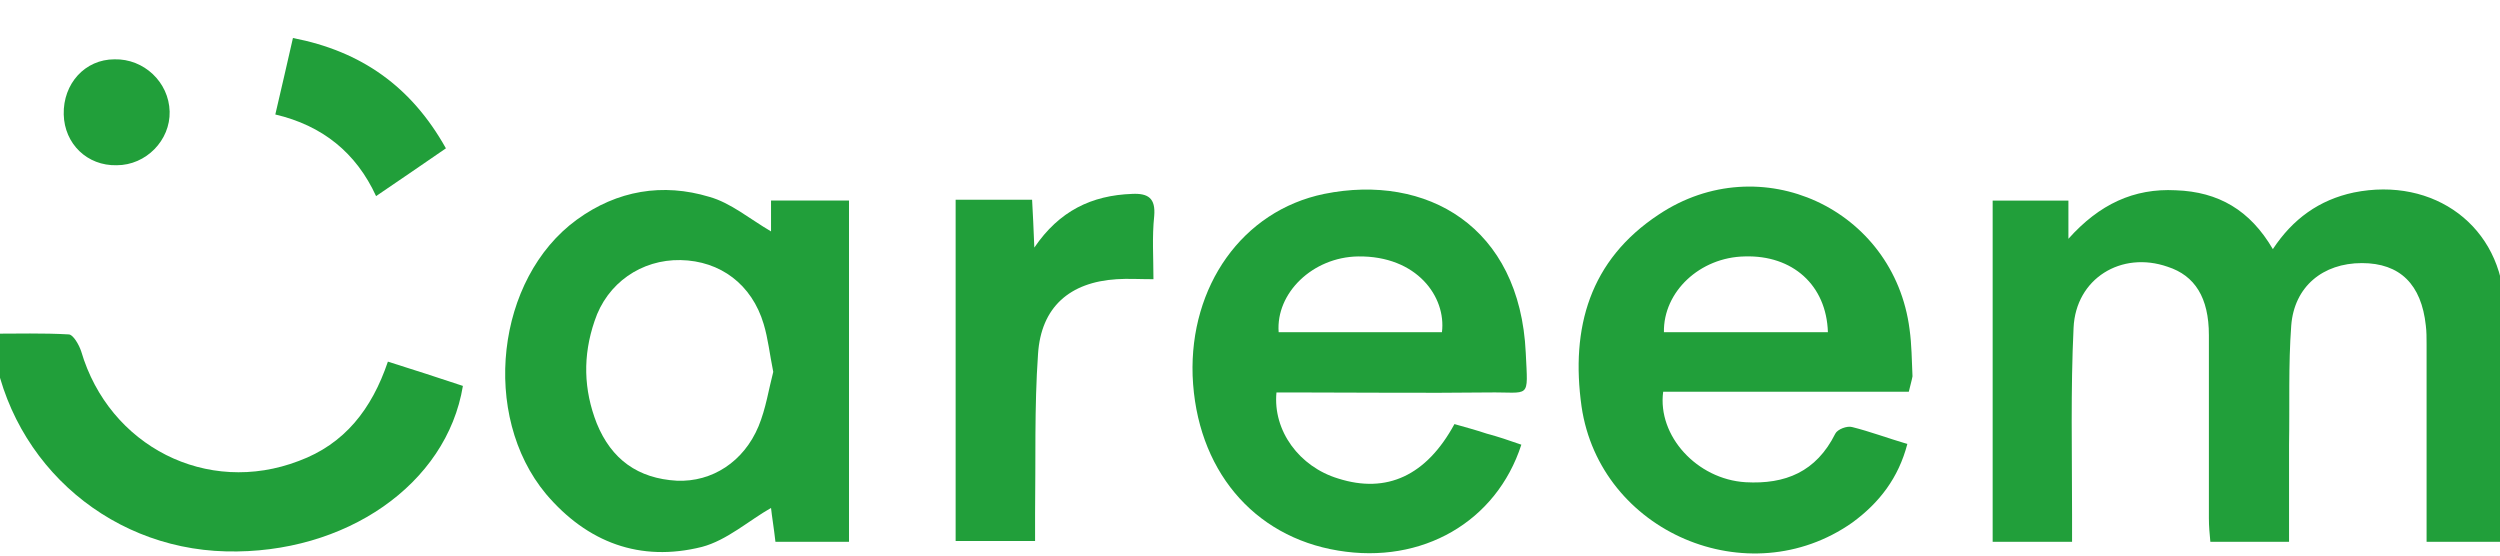
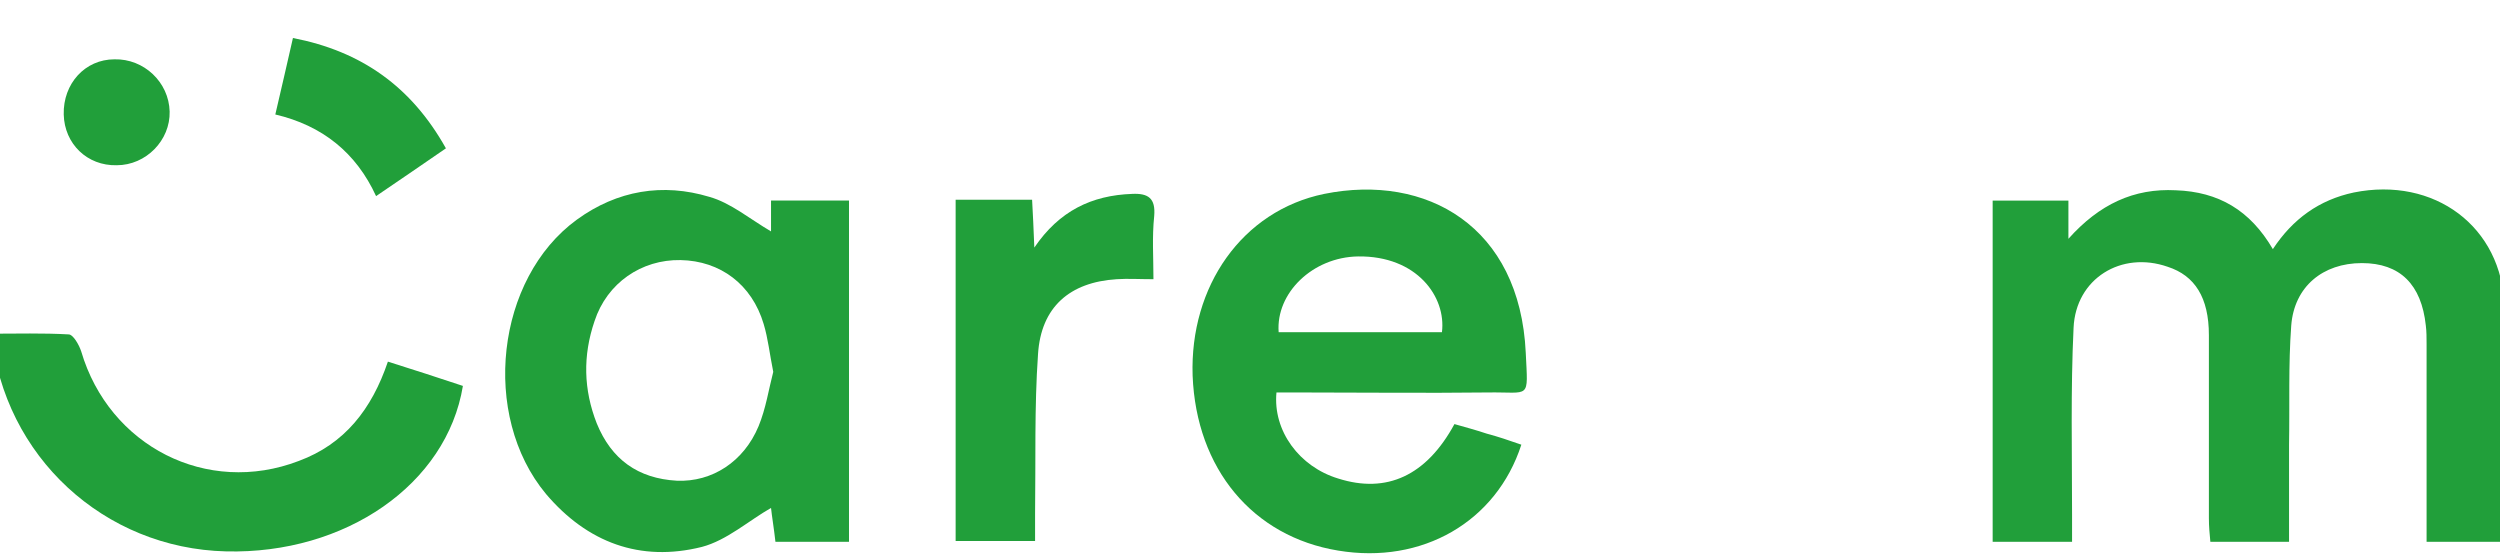
<svg xmlns="http://www.w3.org/2000/svg" width="63" height="14" viewBox="0 0 63 14" fill="none">
  <path d="M63.077 13.654C62.447 13.654 61.835 13.654 61.15 13.654C61.15 13.432 61.15 13.228 61.15 13.024C61.15 11.579 61.15 10.133 61.15 8.669C61.15 8.52 61.15 8.354 61.131 8.205C61.02 7.168 60.482 6.63 59.519 6.63C58.536 6.63 57.813 7.223 57.739 8.205C57.665 9.206 57.702 10.207 57.684 11.208C57.684 12.005 57.684 12.82 57.684 13.654C56.998 13.654 56.386 13.654 55.701 13.654C55.682 13.45 55.664 13.265 55.664 13.061C55.664 11.523 55.664 9.985 55.664 8.446C55.664 7.501 55.312 6.945 54.626 6.723C53.458 6.315 52.309 7.019 52.254 8.261C52.179 9.836 52.216 11.393 52.216 12.969C52.216 13.191 52.216 13.413 52.216 13.654C51.512 13.654 50.882 13.654 50.215 13.654C50.215 10.782 50.215 7.946 50.215 5.055C50.845 5.055 51.457 5.055 52.124 5.055C52.124 5.351 52.124 5.611 52.124 6.018C52.902 5.147 53.773 4.74 54.83 4.795C55.905 4.832 56.702 5.296 57.276 6.278C57.776 5.518 58.444 5.036 59.315 4.851C61.335 4.443 63.059 5.703 63.114 7.742C63.17 9.632 63.133 11.541 63.133 13.432C63.114 13.487 63.096 13.562 63.077 13.654Z" fill="#219F3A" />
  <path d="M19.43 5.832C19.43 5.628 19.43 5.35 19.43 5.053C20.079 5.053 20.69 5.053 21.395 5.053C21.395 7.907 21.395 10.761 21.395 13.653C20.82 13.653 20.208 13.653 19.541 13.653C19.504 13.319 19.448 12.985 19.43 12.8C18.874 13.115 18.318 13.616 17.688 13.782C16.131 14.172 14.797 13.671 13.759 12.448C12.109 10.465 12.498 7.018 14.537 5.535C15.556 4.794 16.706 4.608 17.873 4.96C18.411 5.109 18.892 5.516 19.43 5.832ZM19.486 9.371C19.393 8.908 19.356 8.537 19.245 8.167C18.948 7.166 18.151 6.573 17.15 6.554C16.168 6.536 15.297 7.129 14.982 8.093C14.685 8.964 14.704 9.816 15.038 10.669C15.408 11.577 16.076 12.059 17.058 12.114C17.947 12.151 18.744 11.633 19.115 10.743C19.3 10.298 19.374 9.798 19.486 9.371Z" fill="#219F3A" />
-   <path d="M48.102 9.872C46.026 9.872 43.969 9.872 41.912 9.872C41.764 10.984 42.764 12.078 43.988 12.152C44.989 12.208 45.767 11.893 46.249 10.929C46.304 10.818 46.545 10.725 46.675 10.762C47.12 10.873 47.565 11.04 48.065 11.188C47.843 12.041 47.361 12.671 46.675 13.171C44.062 15.006 40.318 13.412 39.855 10.243C39.577 8.26 40.059 6.555 41.801 5.406C44.358 3.701 47.731 5.258 48.121 8.297C48.176 8.686 48.176 9.094 48.195 9.483C48.176 9.594 48.139 9.706 48.102 9.872ZM46.063 8.371C46.026 7.185 45.174 6.425 43.969 6.462C42.839 6.481 41.912 7.352 41.931 8.371C43.302 8.371 44.673 8.371 46.063 8.371Z" fill="#219F3A" />
  <path d="M38.338 11.206C37.708 13.152 35.836 14.227 33.723 13.875C31.573 13.523 30.146 11.818 30.054 9.464C29.98 7.222 31.296 5.313 33.371 4.886C35.947 4.367 38.301 5.702 38.449 8.89C38.505 10.094 38.579 9.872 37.486 9.89C35.892 9.909 34.316 9.89 32.723 9.89C32.537 9.89 32.352 9.89 32.167 9.89C32.074 10.854 32.741 11.762 33.723 12.059C34.947 12.448 35.947 11.985 36.652 10.687C36.911 10.761 37.189 10.835 37.467 10.928C37.745 11.002 38.023 11.095 38.338 11.206ZM36.337 8.371C36.448 7.481 35.706 6.443 34.224 6.462C33.075 6.48 32.148 7.388 32.222 8.371C33.612 8.371 34.965 8.371 36.337 8.371Z" fill="#219F3A" />
  <path d="M-0.215 8.409C0.434 8.409 1.082 8.39 1.731 8.427C1.842 8.427 1.991 8.687 2.046 8.854C2.751 11.245 5.215 12.505 7.532 11.615C8.681 11.189 9.367 10.318 9.775 9.113C10.423 9.317 11.053 9.521 11.665 9.725C11.257 12.208 8.7 13.969 5.697 13.895C2.621 13.821 0.1 11.504 -0.215 8.409Z" fill="#219F3A" />
  <path d="M29.067 7.036C28.715 7.036 28.419 7.017 28.141 7.036C26.955 7.11 26.232 7.74 26.158 8.926C26.065 10.261 26.102 11.614 26.084 12.948C26.084 13.17 26.084 13.393 26.084 13.634C25.379 13.634 24.749 13.634 24.082 13.634C24.082 10.78 24.082 7.925 24.082 5.034C24.712 5.034 25.342 5.034 26.009 5.034C26.028 5.386 26.047 5.757 26.065 6.239C26.695 5.312 27.511 4.923 28.53 4.886C28.938 4.867 29.123 4.997 29.086 5.442C29.03 5.979 29.067 6.48 29.067 7.036Z" fill="#219F3A" />
  <path d="M11.237 3.738C10.644 4.145 10.107 4.516 9.477 4.942C8.976 3.849 8.124 3.163 6.938 2.885C7.086 2.236 7.234 1.625 7.382 0.958C9.106 1.291 10.366 2.181 11.237 3.738Z" fill="#219F3A" />
  <path d="M2.885 1.495C3.626 1.477 4.256 2.07 4.275 2.811C4.293 3.534 3.682 4.164 2.94 4.164C2.199 4.182 1.624 3.626 1.606 2.885C1.587 2.107 2.143 1.495 2.885 1.495Z" fill="#219F3A" />
</svg>